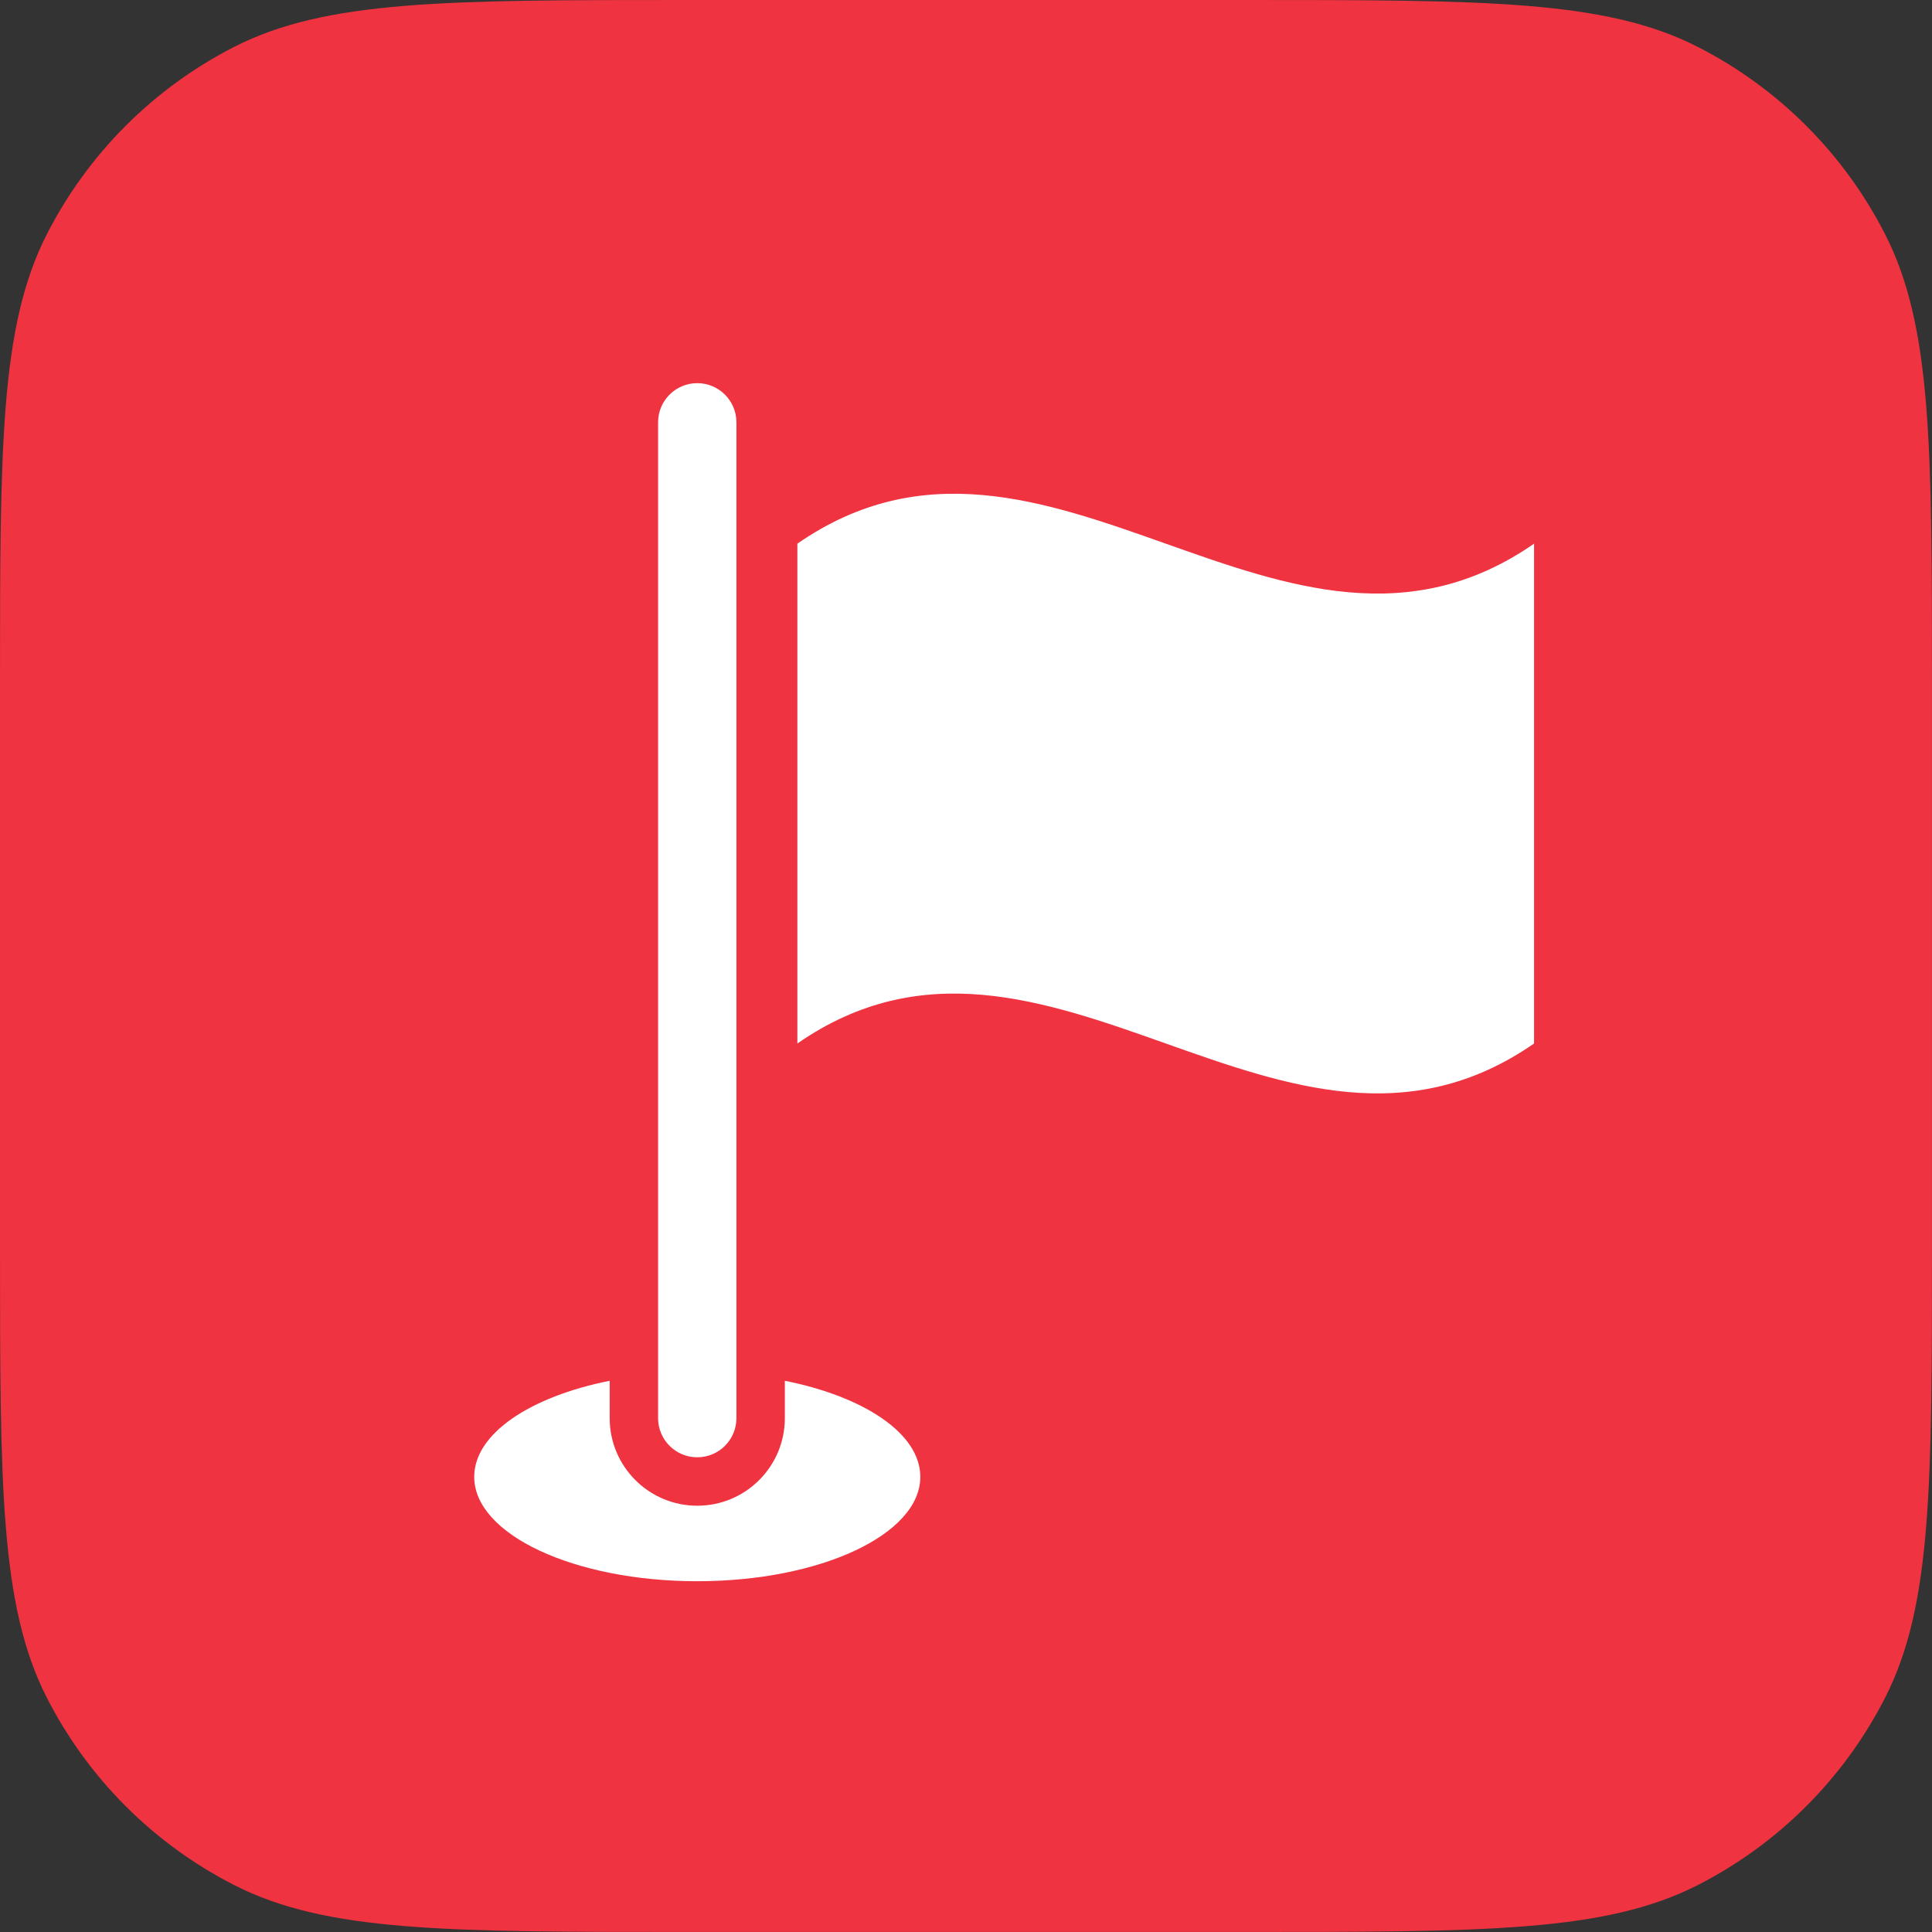
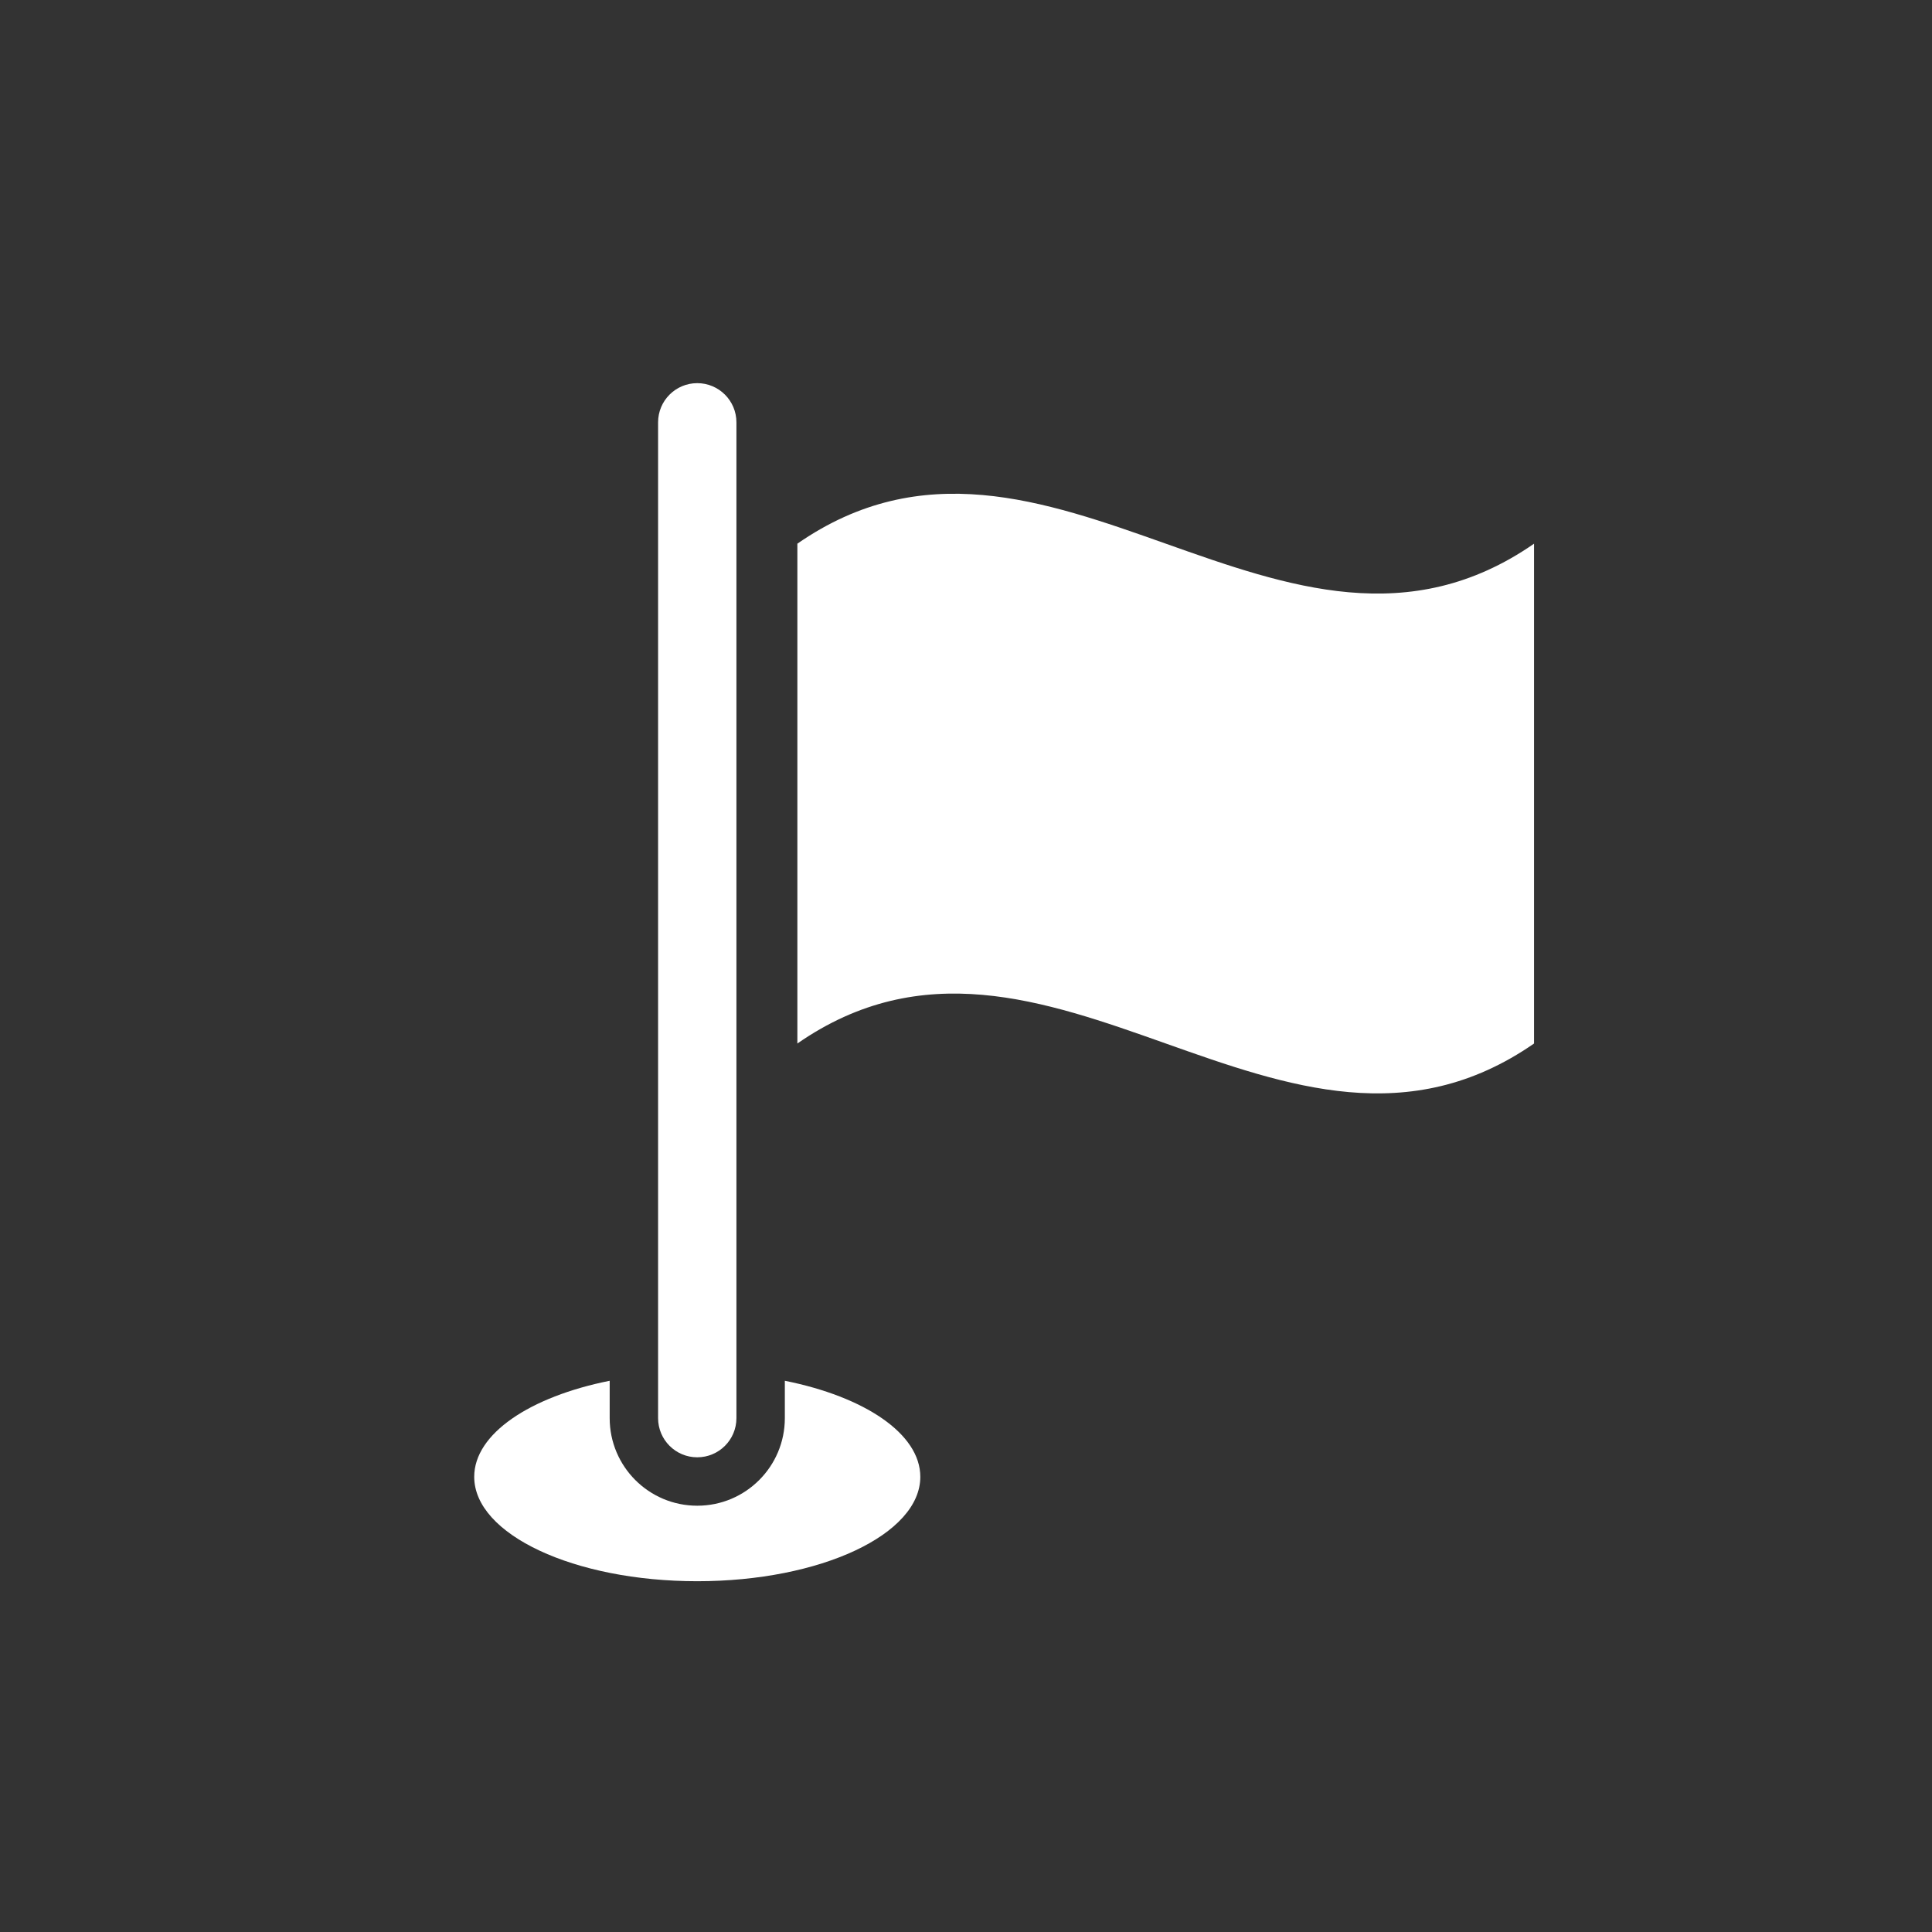
<svg xmlns="http://www.w3.org/2000/svg" id="_レイヤー_2" viewBox="0 0 512 512">
  <rect x="0" y="0" width="512" height="512" fill="#333333" stroke="none" />
  <defs>
    <style>.cls-1{fill:#fff;}.cls-2{fill:#ef3340;fill-rule:evenodd;}</style>
  </defs>
  <g id="Product_Logo">
    <g>
      <g id="APP_Mask">
-         <path class="cls-2" d="M0,182.01C0,118.3,0,86.45,12.4,62.11,23.31,40.71,40.71,23.31,62.11,12.4,86.45,0,118.3,0,182.01,0h147.97c63.71,0,95.57,0,119.9,12.4,21.4,10.91,38.81,28.31,49.71,49.71,12.4,24.33,12.4,56.19,12.4,119.9v147.97c0,63.71,0,95.57-12.4,119.9-10.91,21.4-28.31,38.81-49.71,49.71-24.33,12.4-56.19,12.4-119.9,12.4H182.01c-63.71,0-95.57,0-119.9-12.4-21.4-10.91-38.81-28.31-49.71-49.71C0,425.55,0,393.7,0,329.99V182.01Z" />
-       </g>
+         </g>
      <g>
        <g>
          <path class="cls-1" d="M207.99,365.92v9.9c0,12.82-10.39,23.21-23.21,23.21s-23.21-10.39-23.21-23.21v-9.9c-21.11,4.22-35.9,14.03-35.9,25.45,0,15.28,26.47,27.67,59.11,27.67s59.11-12.39,59.11-27.67c0-11.42-14.79-21.23-35.9-25.45Z" />
          <path class="cls-1" d="M184.78,386.2c-5.74,0-10.38-4.65-10.38-10.38V111.92c0-5.74,4.65-10.38,10.38-10.38s10.38,4.65,10.38,10.38V375.82c0,5.74-4.65,10.38-10.38,10.38Z" />
        </g>
        <path class="cls-1" d="M211.31,276.54c66.06-45.83,129.19,45.81,195.23,0,0-44.15,0-88.31,0-132.46-66.04,45.81-129.17-45.83-195.23,0,0,44.15,0,88.31,0,132.46Z" />
      </g>
    </g>
  </g>
</svg>